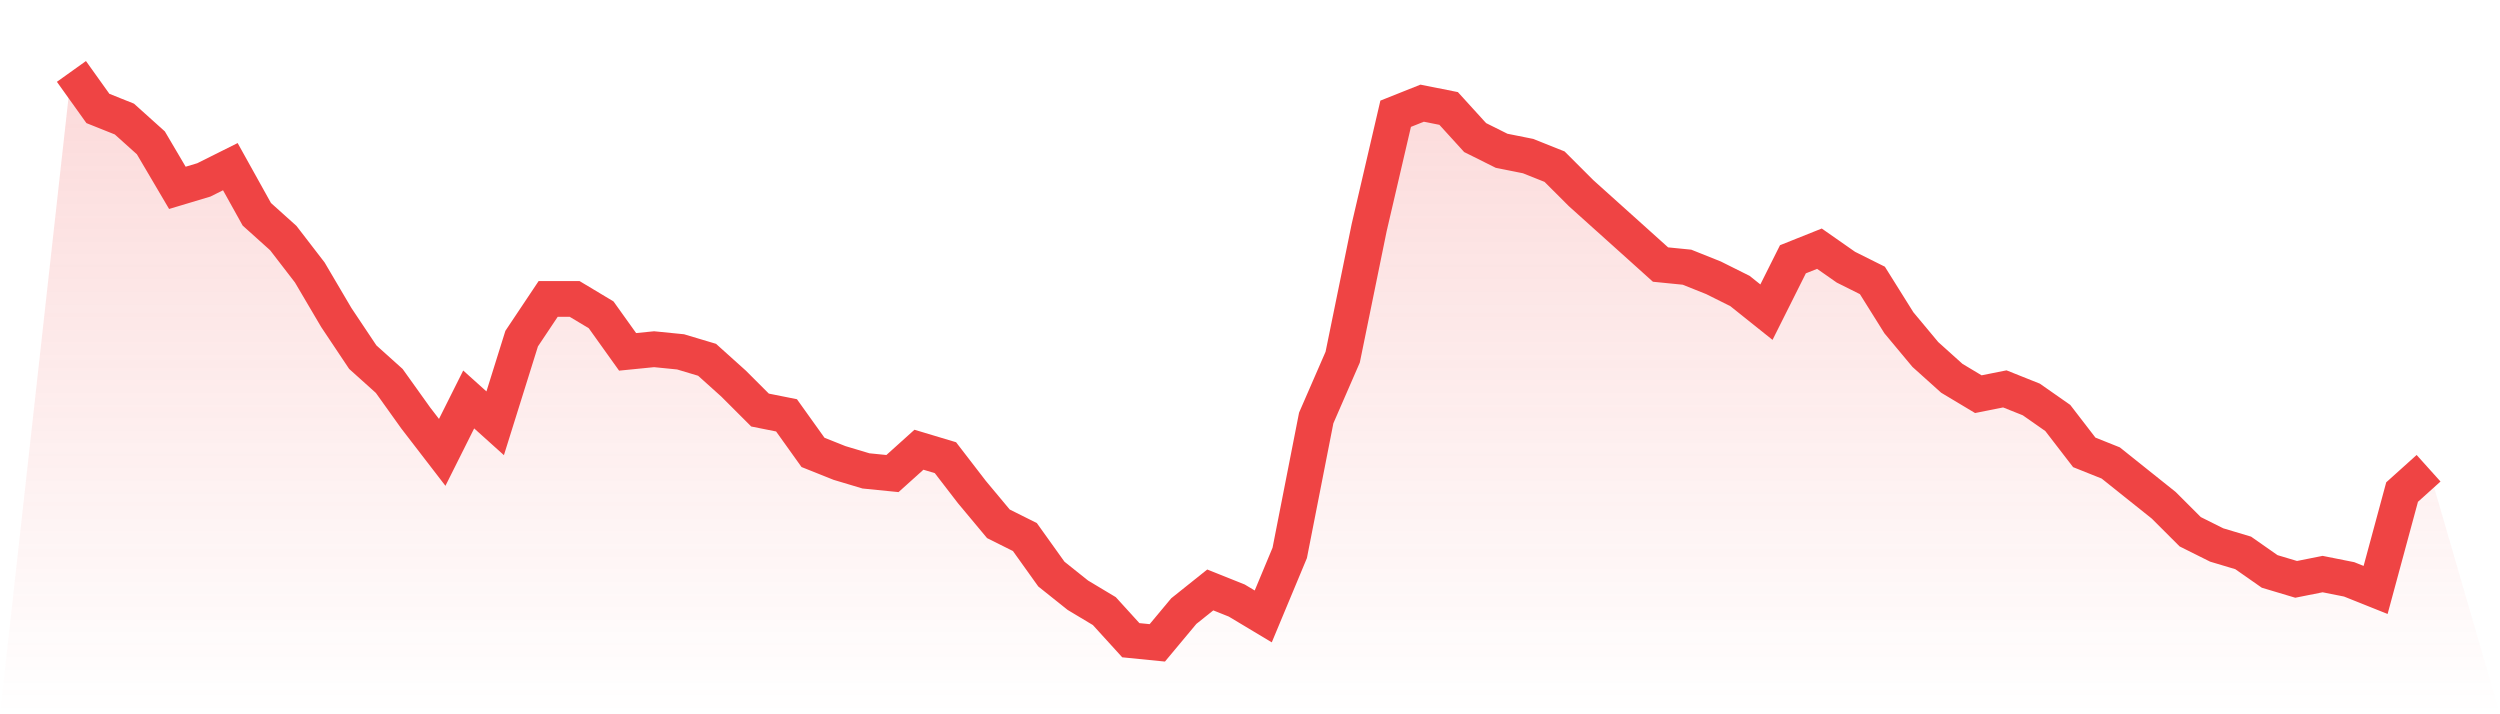
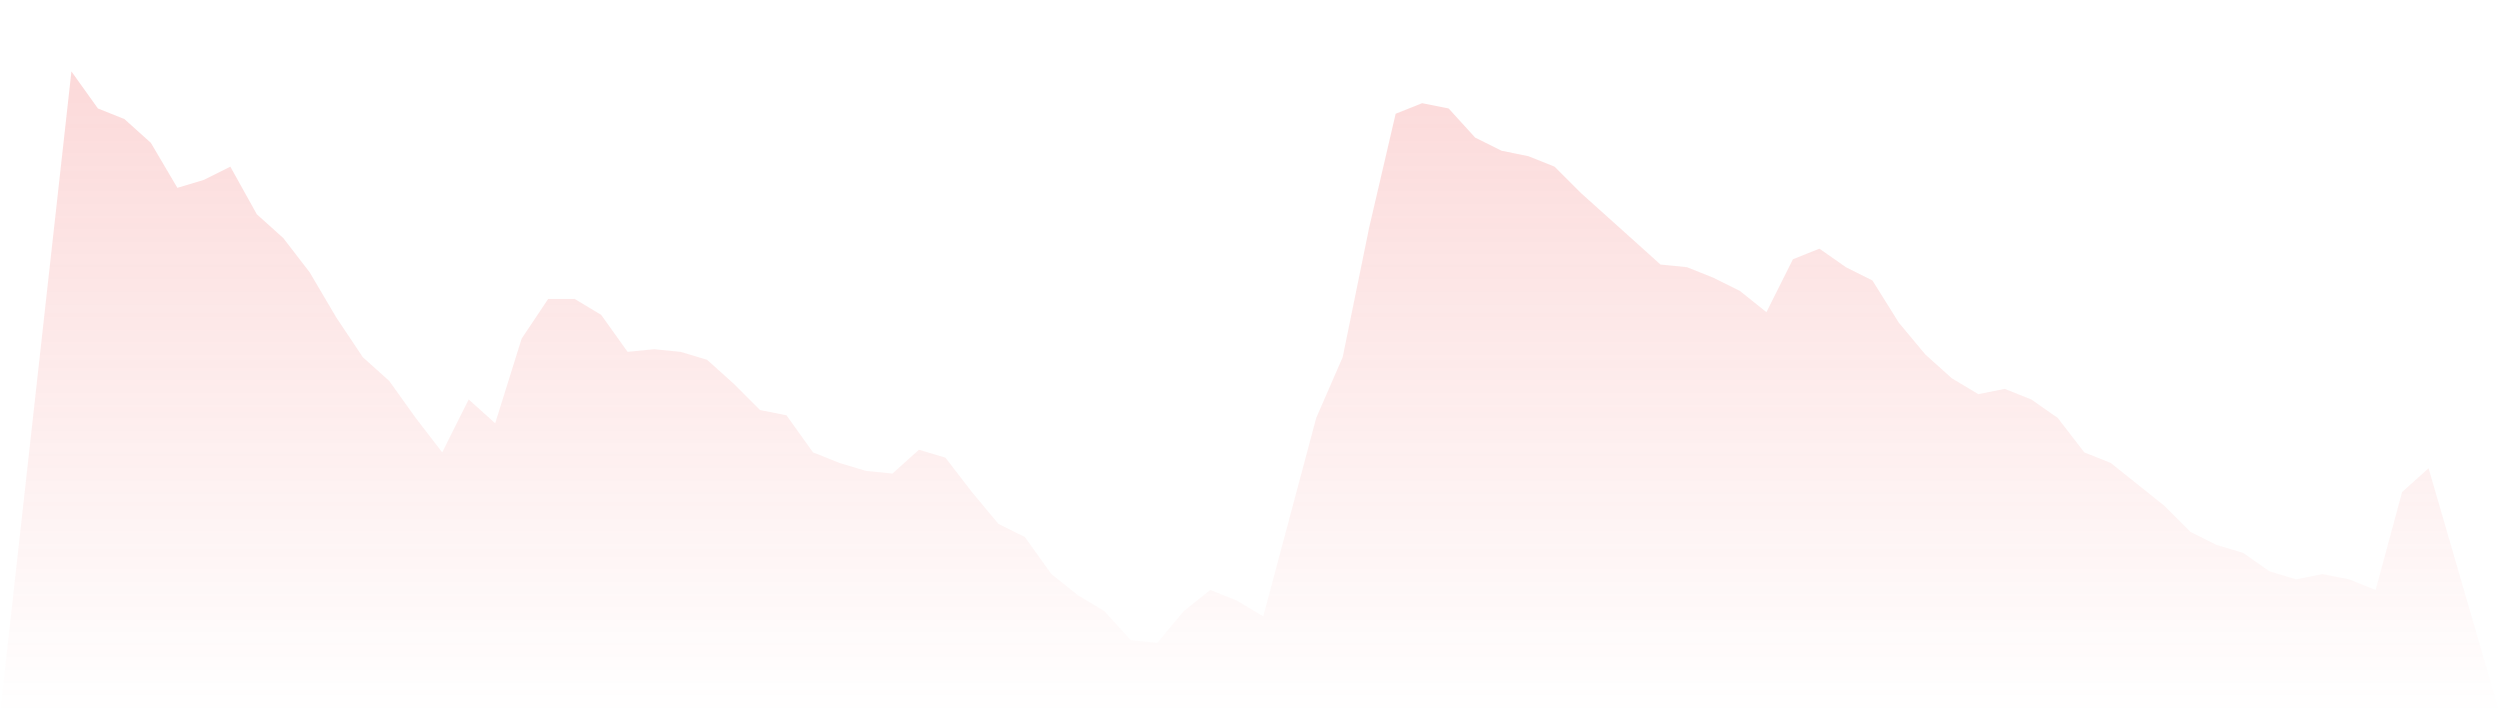
<svg xmlns="http://www.w3.org/2000/svg" viewBox="0 0 140 40">
  <defs>
    <linearGradient id="gradient" x1="0" x2="0" y1="0" y2="1">
      <stop offset="0%" stop-color="#ef4444" stop-opacity="0.2" />
      <stop offset="100%" stop-color="#ef4444" stop-opacity="0" />
    </linearGradient>
  </defs>
-   <path d="M4,4 L4,4 L5.483,6.074 L6.966,6.667 L8.449,8 L9.933,10.519 L11.416,10.074 L12.899,9.333 L14.382,12 L15.865,13.333 L17.348,15.259 L18.831,17.778 L20.315,20 L21.798,21.333 L23.281,23.407 L24.764,25.333 L26.247,22.37 L27.73,23.704 L29.213,18.963 L30.697,16.741 L32.18,16.741 L33.663,17.63 L35.146,19.704 L36.629,19.556 L38.112,19.704 L39.596,20.148 L41.079,21.481 L42.562,22.963 L44.045,23.259 L45.528,25.333 L47.011,25.926 L48.494,26.37 L49.978,26.519 L51.461,25.185 L52.944,25.63 L54.427,27.556 L55.91,29.333 L57.393,30.074 L58.876,32.148 L60.36,33.333 L61.843,34.222 L63.326,35.852 L64.809,36 L66.292,34.222 L67.775,33.037 L69.258,33.63 L70.742,34.519 L72.225,30.963 L73.708,23.407 L75.191,20 L76.674,12.741 L78.157,6.37 L79.64,5.778 L81.124,6.074 L82.607,7.704 L84.09,8.444 L85.573,8.741 L87.056,9.333 L88.539,10.815 L90.022,12.148 L91.506,13.481 L92.989,14.815 L94.472,14.963 L95.955,15.556 L97.438,16.296 L98.921,17.481 L100.404,14.519 L101.888,13.926 L103.371,14.963 L104.854,15.704 L106.337,18.074 L107.82,19.852 L109.303,21.185 L110.787,22.074 L112.27,21.778 L113.753,22.37 L115.236,23.407 L116.719,25.333 L118.202,25.926 L119.685,27.111 L121.169,28.296 L122.652,29.778 L124.135,30.519 L125.618,30.963 L127.101,32 L128.584,32.444 L130.067,32.148 L131.551,32.444 L133.034,33.037 L134.517,27.556 L136,26.222 L140,40 L0,40 z" fill="url(#gradient)" />
-   <path d="M4,4 L4,4 L5.483,6.074 L6.966,6.667 L8.449,8 L9.933,10.519 L11.416,10.074 L12.899,9.333 L14.382,12 L15.865,13.333 L17.348,15.259 L18.831,17.778 L20.315,20 L21.798,21.333 L23.281,23.407 L24.764,25.333 L26.247,22.37 L27.73,23.704 L29.213,18.963 L30.697,16.741 L32.18,16.741 L33.663,17.63 L35.146,19.704 L36.629,19.556 L38.112,19.704 L39.596,20.148 L41.079,21.481 L42.562,22.963 L44.045,23.259 L45.528,25.333 L47.011,25.926 L48.494,26.37 L49.978,26.519 L51.461,25.185 L52.944,25.63 L54.427,27.556 L55.91,29.333 L57.393,30.074 L58.876,32.148 L60.36,33.333 L61.843,34.222 L63.326,35.852 L64.809,36 L66.292,34.222 L67.775,33.037 L69.258,33.63 L70.742,34.519 L72.225,30.963 L73.708,23.407 L75.191,20 L76.674,12.741 L78.157,6.37 L79.64,5.778 L81.124,6.074 L82.607,7.704 L84.09,8.444 L85.573,8.741 L87.056,9.333 L88.539,10.815 L90.022,12.148 L91.506,13.481 L92.989,14.815 L94.472,14.963 L95.955,15.556 L97.438,16.296 L98.921,17.481 L100.404,14.519 L101.888,13.926 L103.371,14.963 L104.854,15.704 L106.337,18.074 L107.82,19.852 L109.303,21.185 L110.787,22.074 L112.27,21.778 L113.753,22.37 L115.236,23.407 L116.719,25.333 L118.202,25.926 L119.685,27.111 L121.169,28.296 L122.652,29.778 L124.135,30.519 L125.618,30.963 L127.101,32 L128.584,32.444 L130.067,32.148 L131.551,32.444 L133.034,33.037 L134.517,27.556 L136,26.222" fill="none" stroke="#ef4444" stroke-width="2" />
+   <path d="M4,4 L4,4 L5.483,6.074 L6.966,6.667 L8.449,8 L9.933,10.519 L11.416,10.074 L12.899,9.333 L14.382,12 L15.865,13.333 L17.348,15.259 L18.831,17.778 L20.315,20 L21.798,21.333 L23.281,23.407 L24.764,25.333 L26.247,22.37 L27.73,23.704 L29.213,18.963 L30.697,16.741 L32.18,16.741 L33.663,17.63 L35.146,19.704 L36.629,19.556 L38.112,19.704 L39.596,20.148 L41.079,21.481 L42.562,22.963 L44.045,23.259 L45.528,25.333 L47.011,25.926 L48.494,26.37 L49.978,26.519 L51.461,25.185 L52.944,25.63 L54.427,27.556 L55.91,29.333 L57.393,30.074 L58.876,32.148 L60.36,33.333 L61.843,34.222 L63.326,35.852 L64.809,36 L66.292,34.222 L67.775,33.037 L69.258,33.63 L70.742,34.519 L73.708,23.407 L75.191,20 L76.674,12.741 L78.157,6.37 L79.64,5.778 L81.124,6.074 L82.607,7.704 L84.09,8.444 L85.573,8.741 L87.056,9.333 L88.539,10.815 L90.022,12.148 L91.506,13.481 L92.989,14.815 L94.472,14.963 L95.955,15.556 L97.438,16.296 L98.921,17.481 L100.404,14.519 L101.888,13.926 L103.371,14.963 L104.854,15.704 L106.337,18.074 L107.82,19.852 L109.303,21.185 L110.787,22.074 L112.27,21.778 L113.753,22.37 L115.236,23.407 L116.719,25.333 L118.202,25.926 L119.685,27.111 L121.169,28.296 L122.652,29.778 L124.135,30.519 L125.618,30.963 L127.101,32 L128.584,32.444 L130.067,32.148 L131.551,32.444 L133.034,33.037 L134.517,27.556 L136,26.222 L140,40 L0,40 z" fill="url(#gradient)" />
</svg>